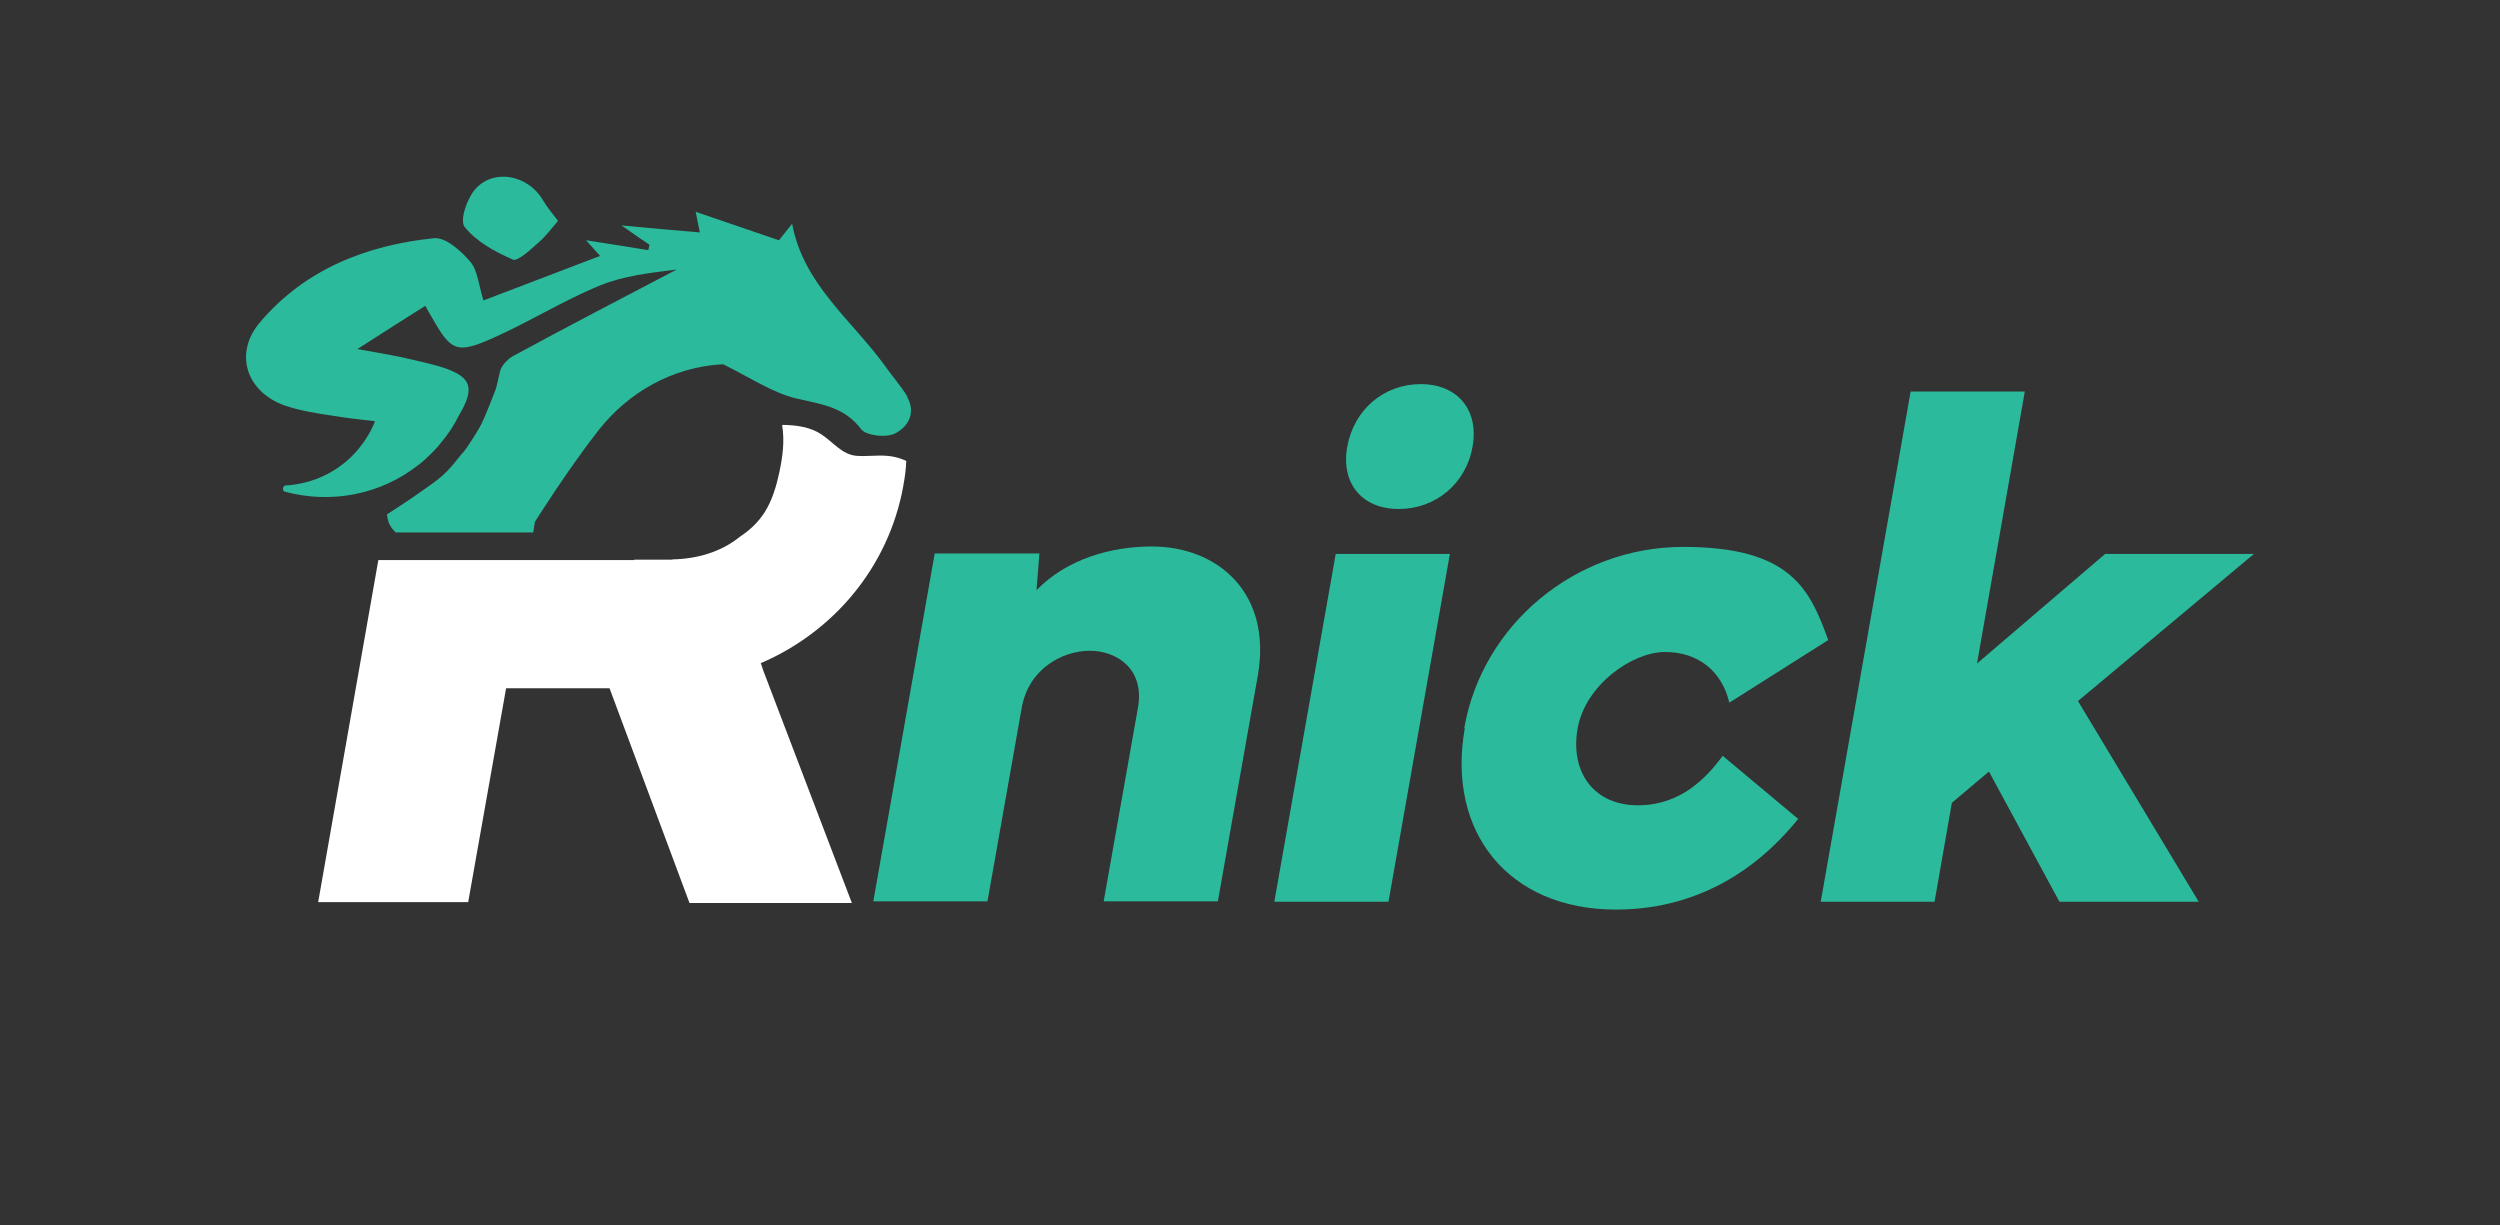
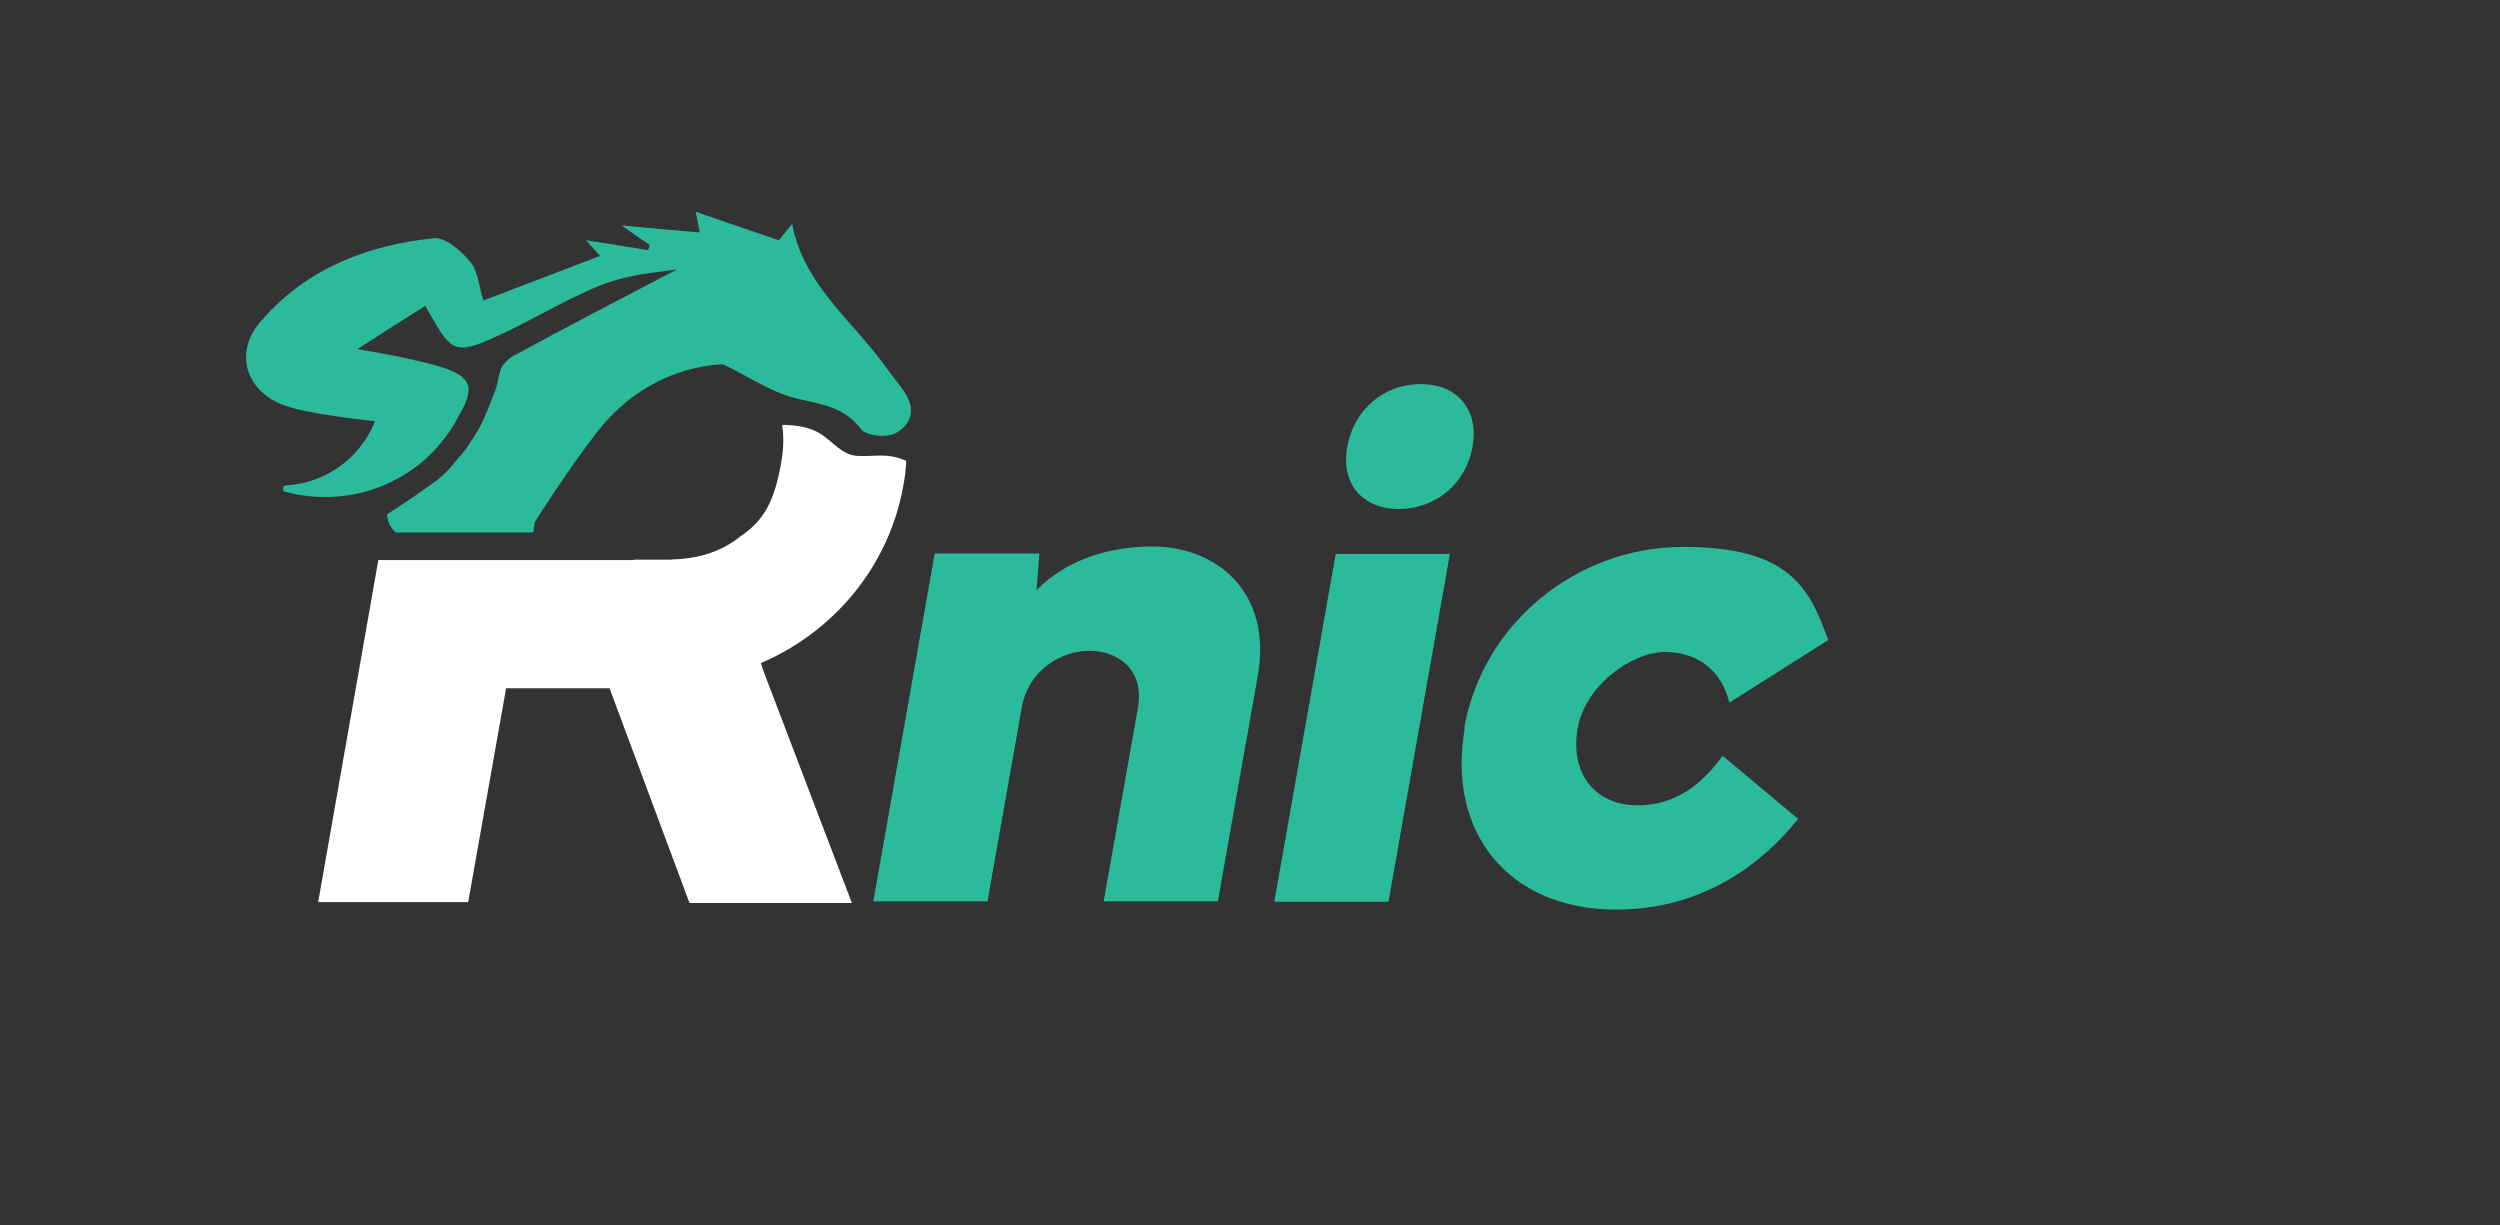
<svg xmlns="http://www.w3.org/2000/svg" viewBox="0 0 606.6 297.3" version="1.1" id="Ebene_0_xA0_Imagen">
  <rect x="0" y="0" width="606.6" height="297.3" fill="#333333" stroke="none" />
  <defs>
    <style>
      .st0 {
        fill: #fff;
      }

      .st1 {
        fill: #2bbb9c;
      }
    </style>
  </defs>
  <path d="M219.2,117.7c.4-2,.6-3.9.7-5.8-.2-.2-.5-.3-.8-.4-1.2-.5-2.6-.8-3.9-.9-2.7-.2-4.7.2-7.4,0-3.5-.3-5.6-3.3-8.5-5.2-2.5-1.7-6-2.3-9.5-2.3,0,0,0,.1,0,.2.6,3.8.1,7.5-.7,11.3-.7,3.3-1.7,6.7-3.5,9.6-1.6,2.5-3.6,4.4-5.9,5.9-4,3.3-9.3,5.3-15.6,5.6,0,0,0,0,0,0-.4,0-.8,0-1.3.1,0,0,0,0,0,0h-8.9s0,0,0,.1h-23.6c0,0-.1,0-.2,0h-38.3l-14.6,83h36.4l9.2-51.9h25.1l19.4,52.1h39.4l-21.5-56.4-.6-1.8c17.3-7.4,31-23,34.6-43.1Z" class="st0" />
  <path d="M220.2,96.3c-1.6-2.7-3.8-5.1-5.6-7.7-8-11-19.7-19.7-22.4-34.3-1.3,1.6-2.4,3-3.2,4-6.8-2.3-13.2-4.5-20.2-6.9.4,2.1.7,3.3,1,5-6-.5-11.7-1-19-1.7,3.1,2.2,4.9,3.4,6.8,4.7-.1.4-.2.9-.3,1.3-4.9-.8-9.9-1.6-15.1-2.4,1.2,1.3,2.4,2.7,3.4,3.8-9.4,3.6-18.6,7.1-28.3,10.8-1.2-3.9-1.4-7.3-3.2-9.4-2.2-2.6-6-6-8.8-5.7-16.5,1.7-31.4,7.6-42.3,20.5-6.3,7.5-3.2,16.8,6.1,20.1,3.8,1.3,7.8,1.9,11.8,2.5,3.1.5,6.3.9,10.1,1.3-.9,2.3-2.2,4.5-3.9,6.6-4.6,5.6-11.1,8.6-17.8,9-.7,0-.9,1.3-.2,1.5,11.1,3,23.1.8,32.3-6.4.6-.4,1.2-.9,1.7-1.4,1.4-1.3,2.8-2.6,4-4.2,1.7-2,3.1-4.2,4.2-6.4,4.3-7.2,3-9.8-5.4-12.2-2.9-.8-5.9-1.4-8.8-2.1-2.9-.6-5.9-1.1-10.4-1.9,6.3-4,11.2-7.2,16.5-10.5.7,1.3,1.2,2.2,1.7,3,4.5,7.9,5.9,8.7,14.3,5,8.9-3.9,17.3-9.2,26.3-12.9,5.8-2.4,12.3-3.1,18.7-3.9-13.3,7-26.7,13.9-39.9,21.1-1,.6-2,1.6-2.7,2.8-.7,1.9-.8,4-1.6,5.9-.8,2.1-1.7,4.3-2.6,6.4-.8,1.9-1.9,3.6-3,5.3-.8,1.2-1.5,2.4-2.5,3.4-1.1,1.3-2.1,2.7-3.4,4-1.4,1.5-3.1,2.7-4.8,3.9-3.2,2.3-6.5,4.5-9.8,6.6.2,2.3,1.1,3.4,2.1,4.4h33.4c.1-1.1.3-2,.4-2.6,0,0,7.9-12.6,15.5-22.3,7.2-9.1,17.7-15.1,29.6-15.9,1.1,0,.8.2,1,.2,6.6,3.3,11.8,6.8,17.4,8.1,6,1.4,11.6,2,15.7,7.5,1.2,1.5,5.8,2,7.9,1.1,3.3-1.5,5.5-5,3.2-9Z" class="st1" />
-   <path d="M124.4,63c1.2.5,4.3-2.4,6.2-4.1,1.9-1.6,3.3-3.6,4.8-5.3-1.2-1.6-2.6-3.2-3.7-5.1-3.5-5.9-11.6-7.7-16.2-2.8-2.1,2.2-4,7.7-2.8,9.3,2.8,3.6,7.4,6.1,11.8,8Z" class="st1" />
  <path d="M211.9,218.7l14.9-84.4h25.4l-.7,8.9c7.4-7.6,18.1-10.6,28-10.6,15.9,0,29.2,11.2,25.7,31.3l-9.7,54.8h-27.7l8.3-46.9c1.7-9.4-5-13.9-11.7-13.9s-14.9,4.5-16.5,13.9l-8.3,46.9h-27.7Z" class="st1" />
  <path d="M324.1,134.4h27.7l-14.9,84.4h-27.7l14.9-84.4ZM326.9,108.4c1.6-9,8.9-15.2,17.8-15.2s14.2,6.2,12.6,15.2c-1.6,9-9,15.1-17.9,15.1s-14.1-6.2-12.5-15.1Z" class="st1" />
  <path d="M355.3,176.6c4.4-25.1,27-43.9,53.1-43.9s30.7,10.2,35.2,22.6l-24,15.2c-1.8-7.7-7.6-12.3-15.6-12.3s-19.3,8-21.2,18.5c-1.9,10.7,4,18.7,14.6,18.7s16.8-6.9,20.6-12l18.3,15.3c-11.2,13.9-26.2,22-44.2,22-26.1,0-41.1-18.8-36.7-43.9Z" class="st1" />
-   <path d="M441.8,218.7l21.8-123.7h27.7l-11.6,66,31.1-26.6h36.1l-42.7,35.7,29.3,48.7h-33.8l-17.1-31.6-9,7.6-4.2,24h-27.7Z" class="st1" />
</svg>